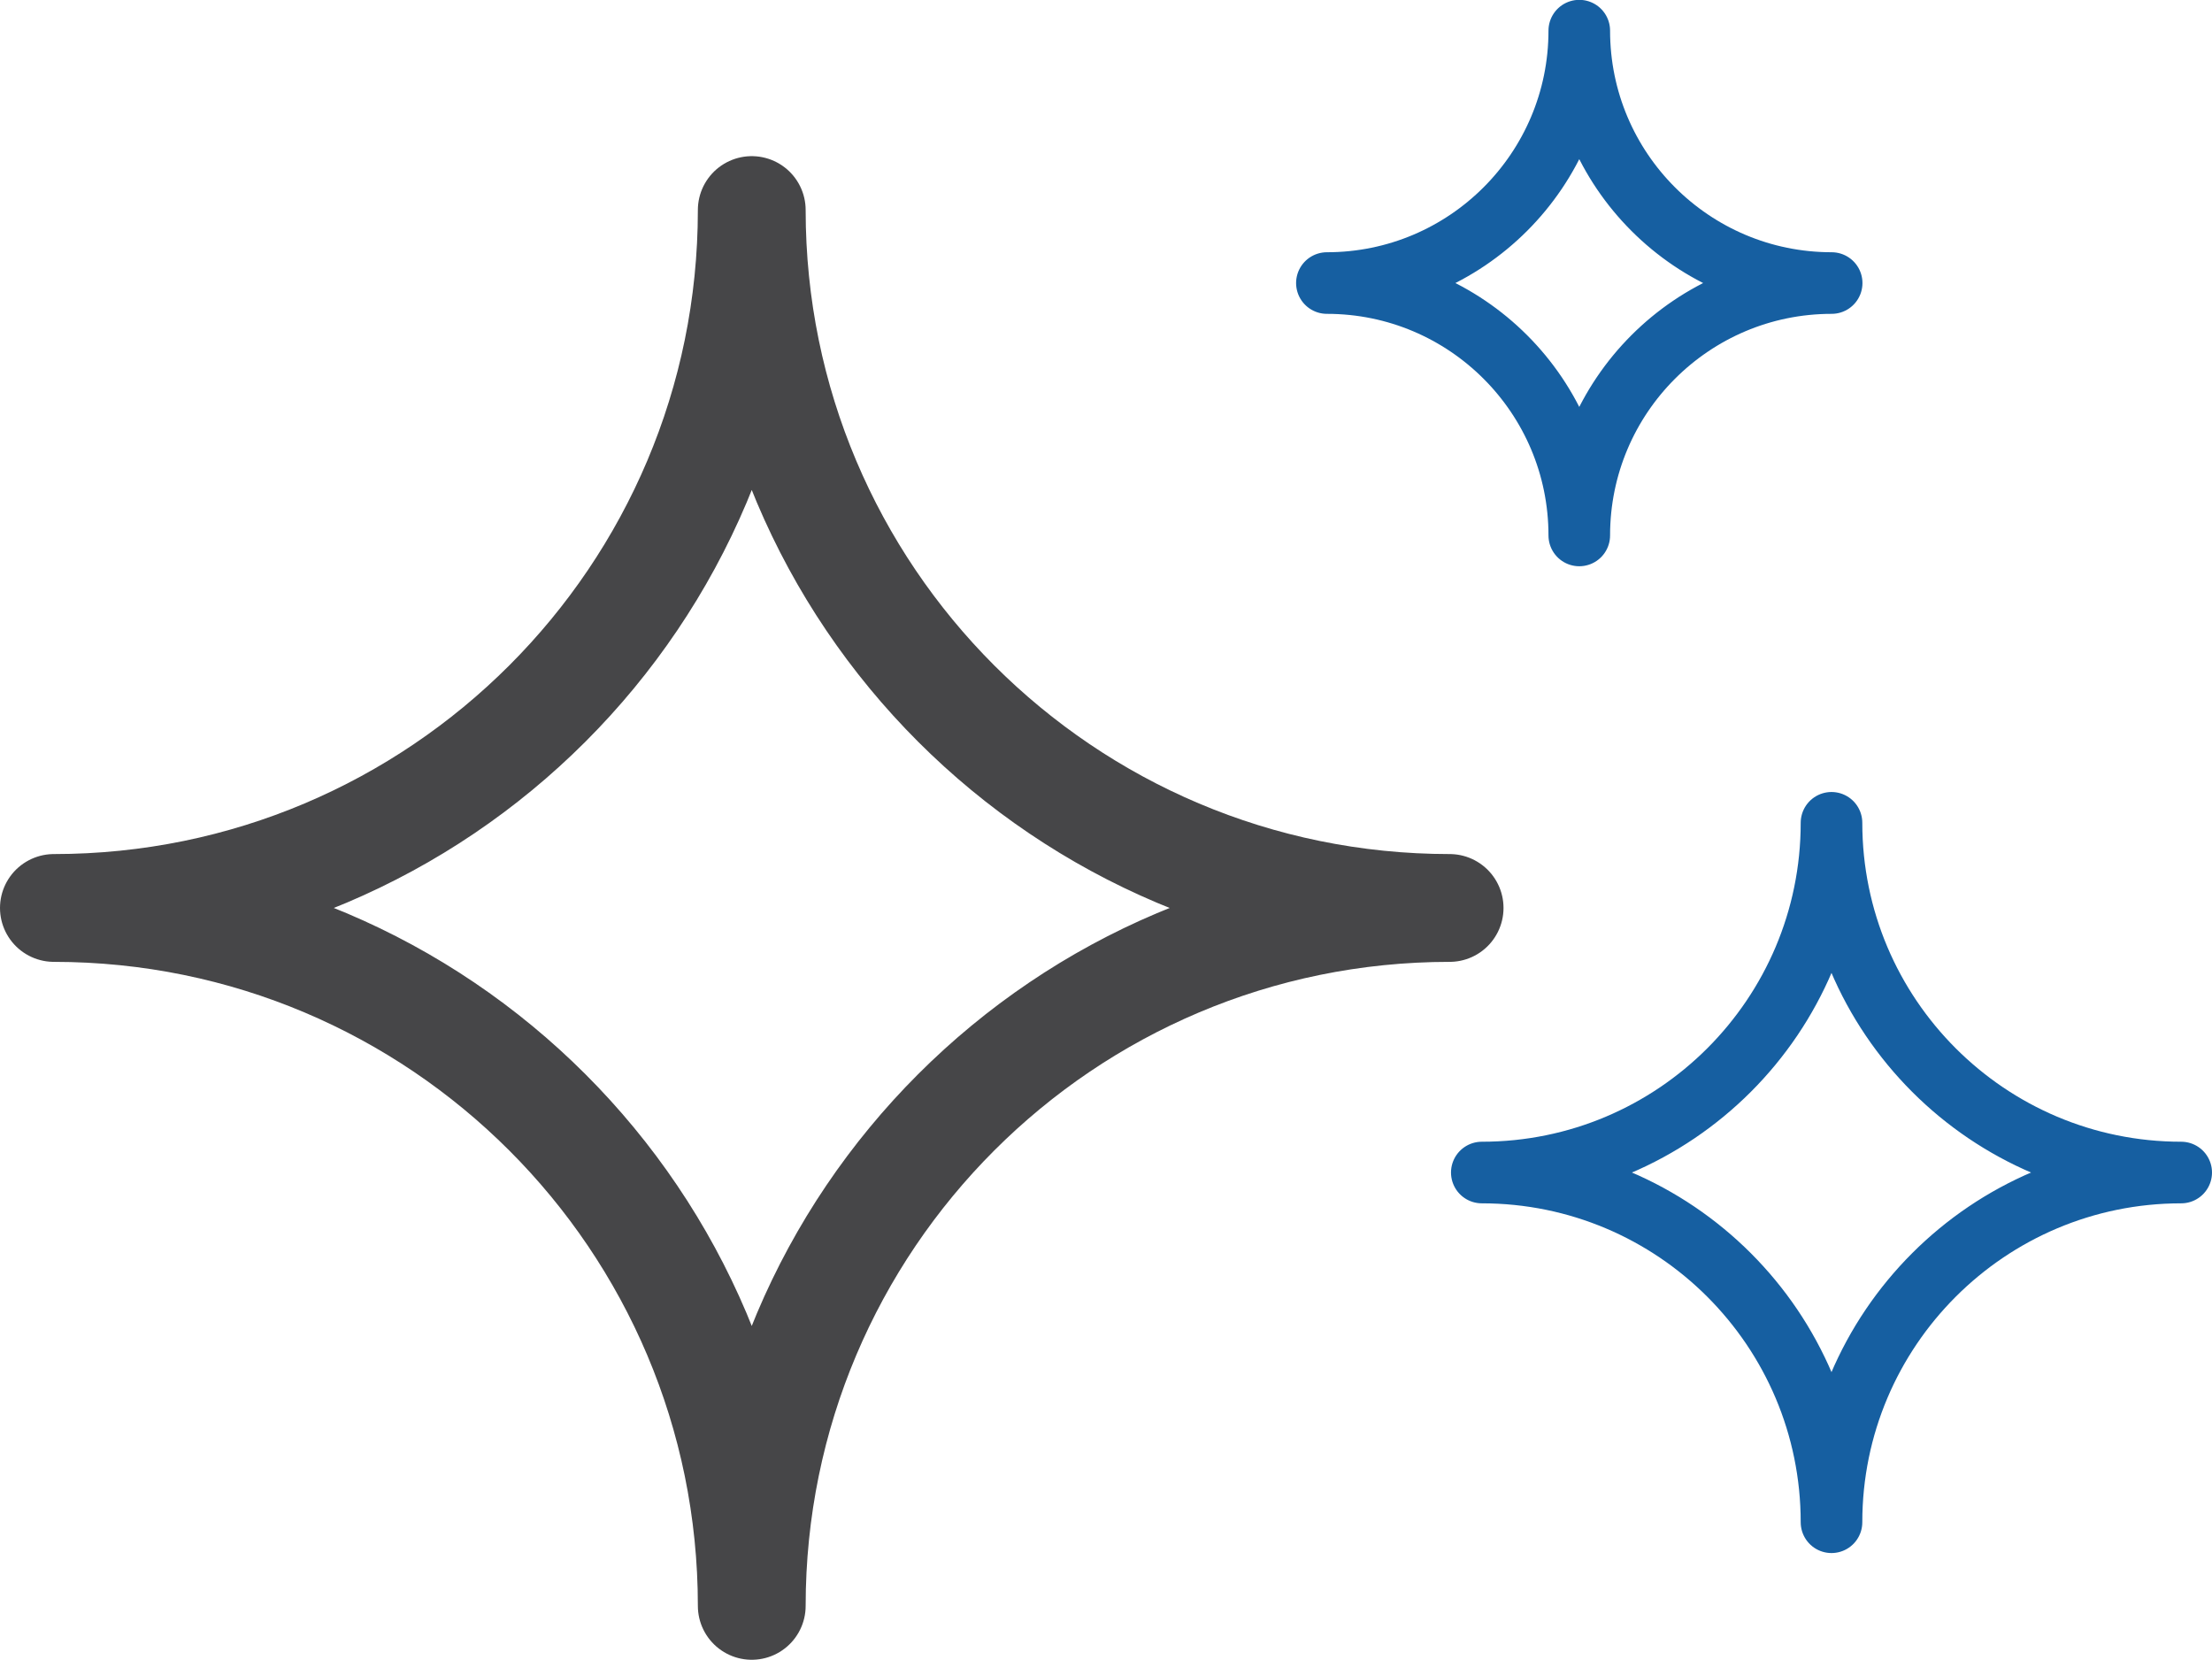
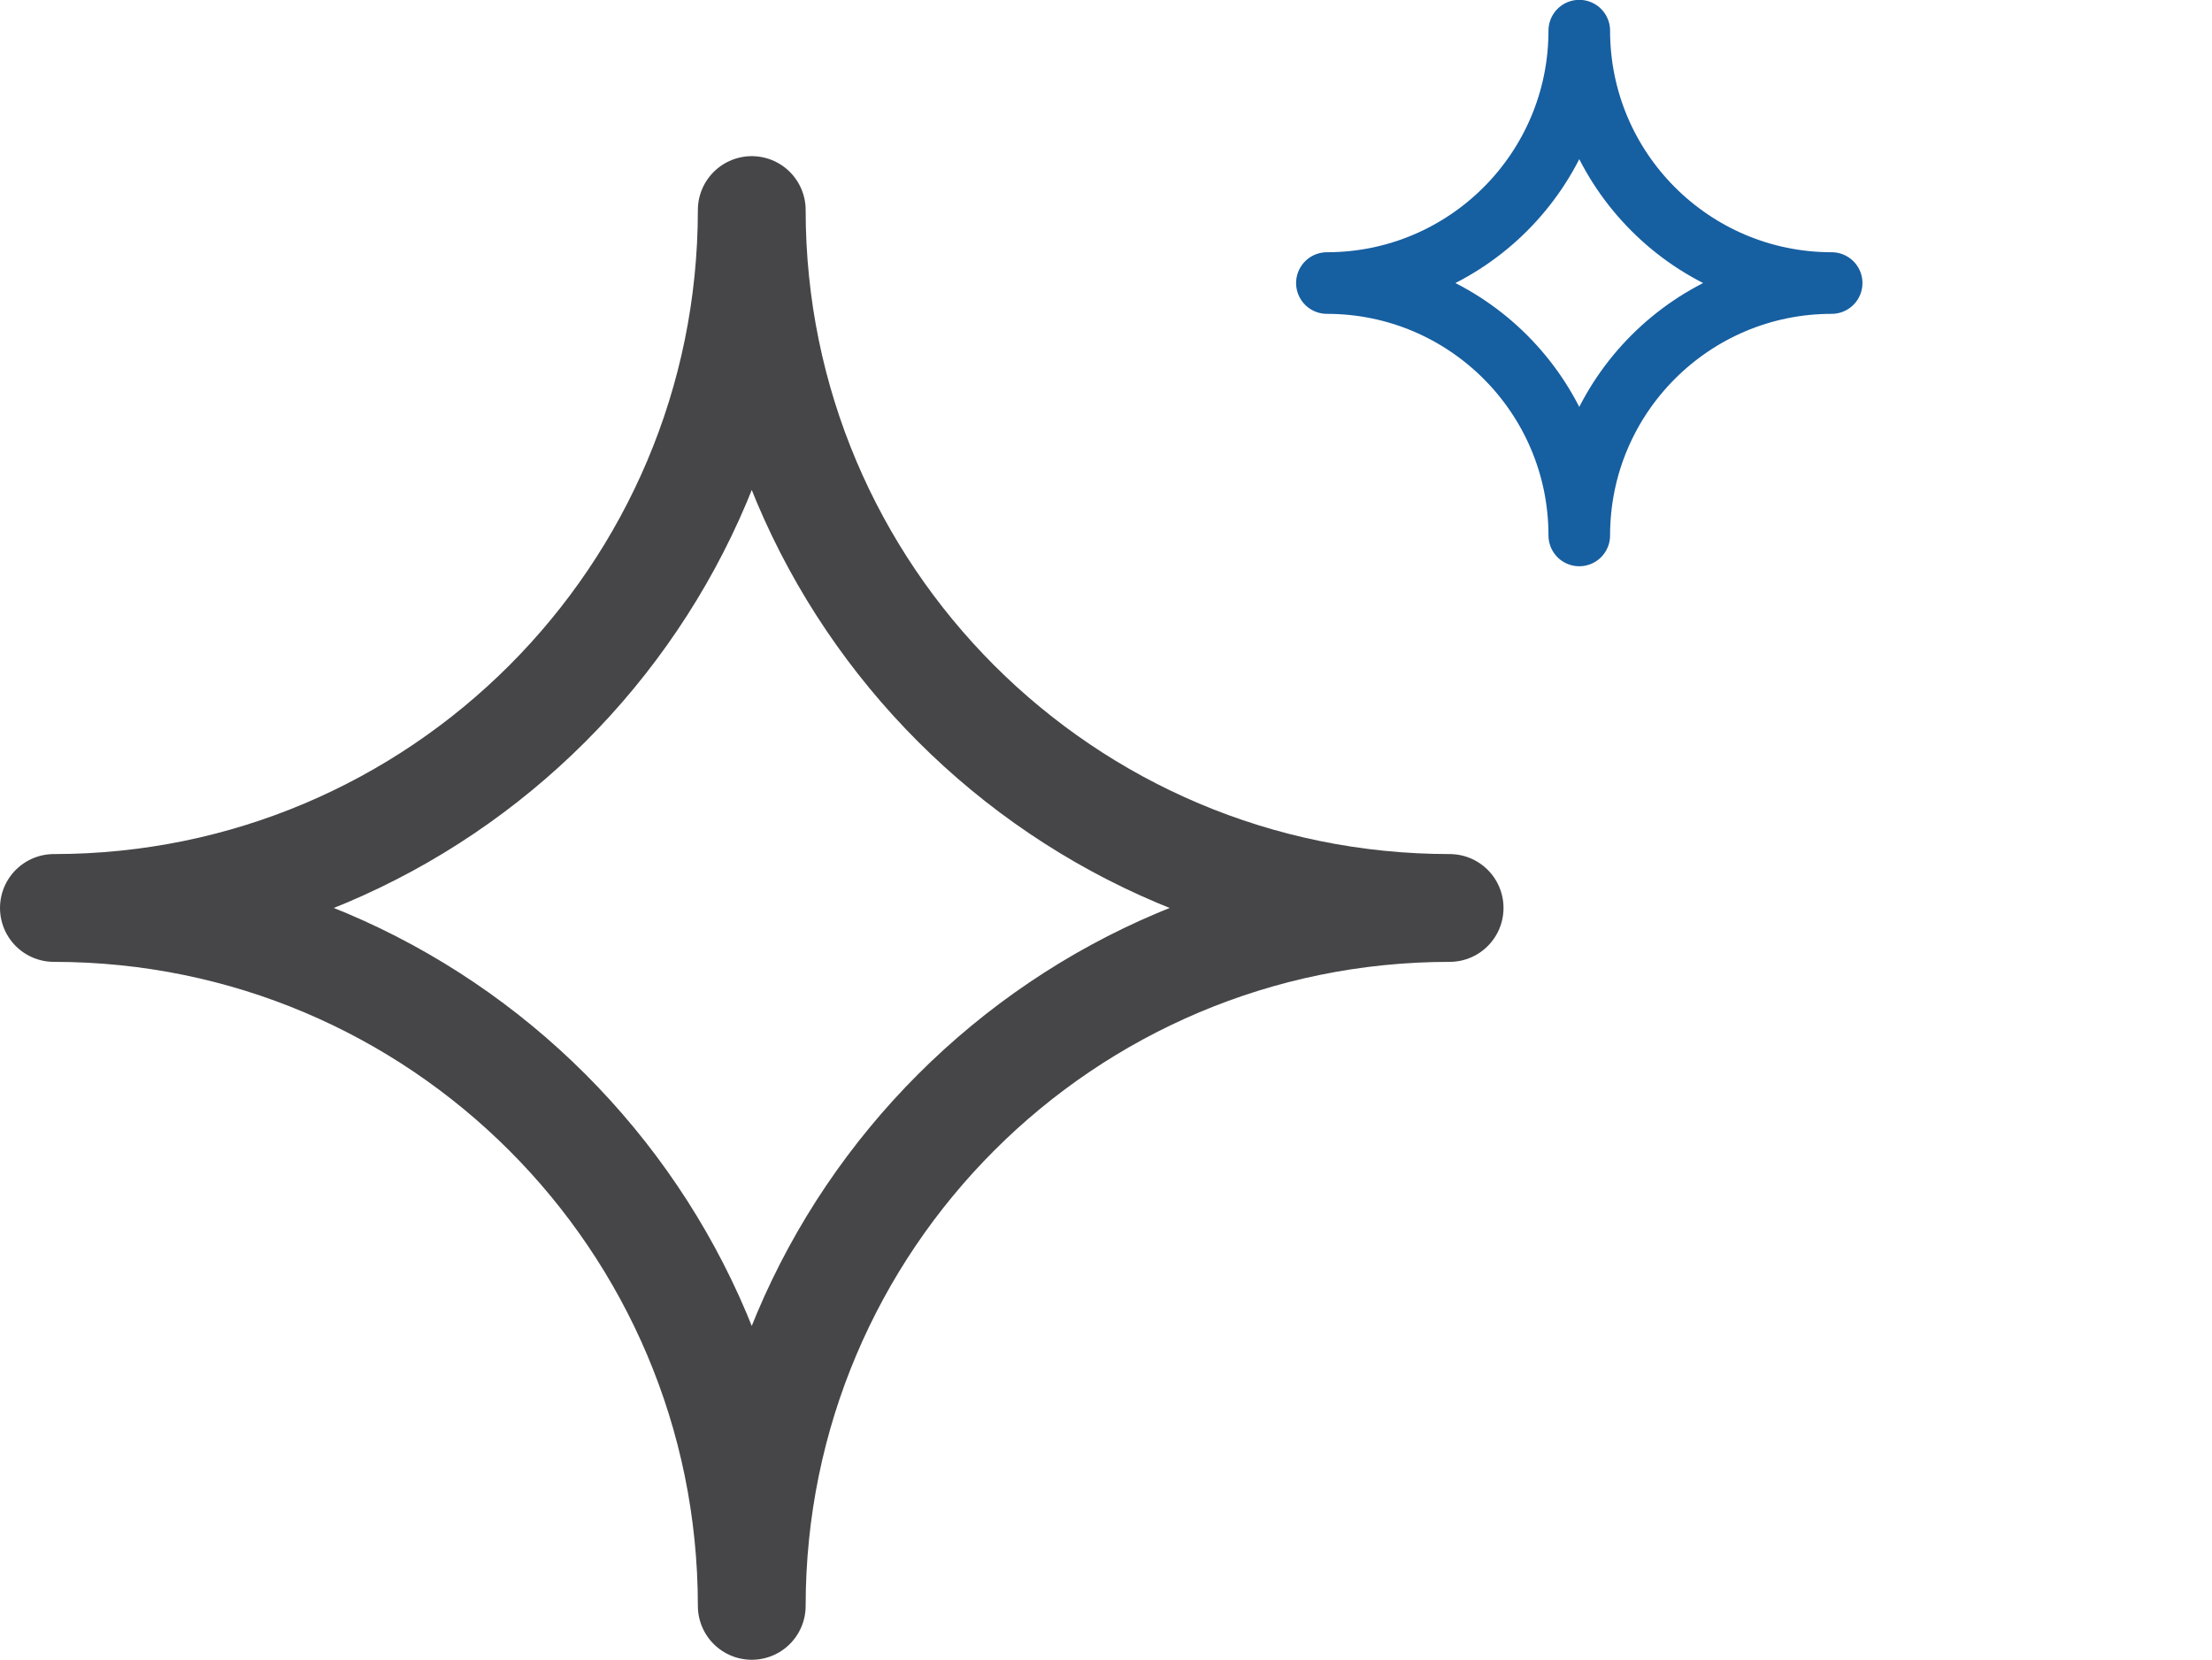
<svg xmlns="http://www.w3.org/2000/svg" id="Calque_2" data-name="Calque 2" viewBox="0 0 143.65 107.78">
  <defs>
    <style>      .cls-1 {        stroke: #464648;        stroke-width: 7px;      }      .cls-1, .cls-2 {        fill: none;        stroke-linecap: round;        stroke-linejoin: round;      }      .cls-2 {        stroke: #165fa1;        stroke-width: 4px;      }    </style>
  </defs>
  <g id="Calque_1-2" data-name="Calque 1">
    <path class="cls-2" d="M102.56,34.77h0c0-9.05-7.34-16.39-16.39-16.39h0c9.05,0,16.39-7.34,16.39-16.39h0c0,9.05,7.34,16.39,16.39,16.39h0c-9.05,0-16.39,7.34-16.39,16.39Z" />
    <path class="cls-1" d="M48.82,104.28h0c0-25.03-20.29-45.32-45.32-45.32h0c25.03,0,45.32-20.29,45.32-45.32h0c0,25.03,20.29,45.32,45.32,45.32h0c-25.03,0-45.32,20.29-45.32,45.32Z" />
-     <path class="cls-2" d="M118.94,98.85h0c0-12.54-10.17-22.71-22.71-22.71h0c12.54,0,22.71-10.17,22.71-22.71h0c0,12.54,10.17,22.71,22.71,22.71h0c-12.54,0-22.71,10.17-22.71,22.71Z" />
  </g>
</svg>